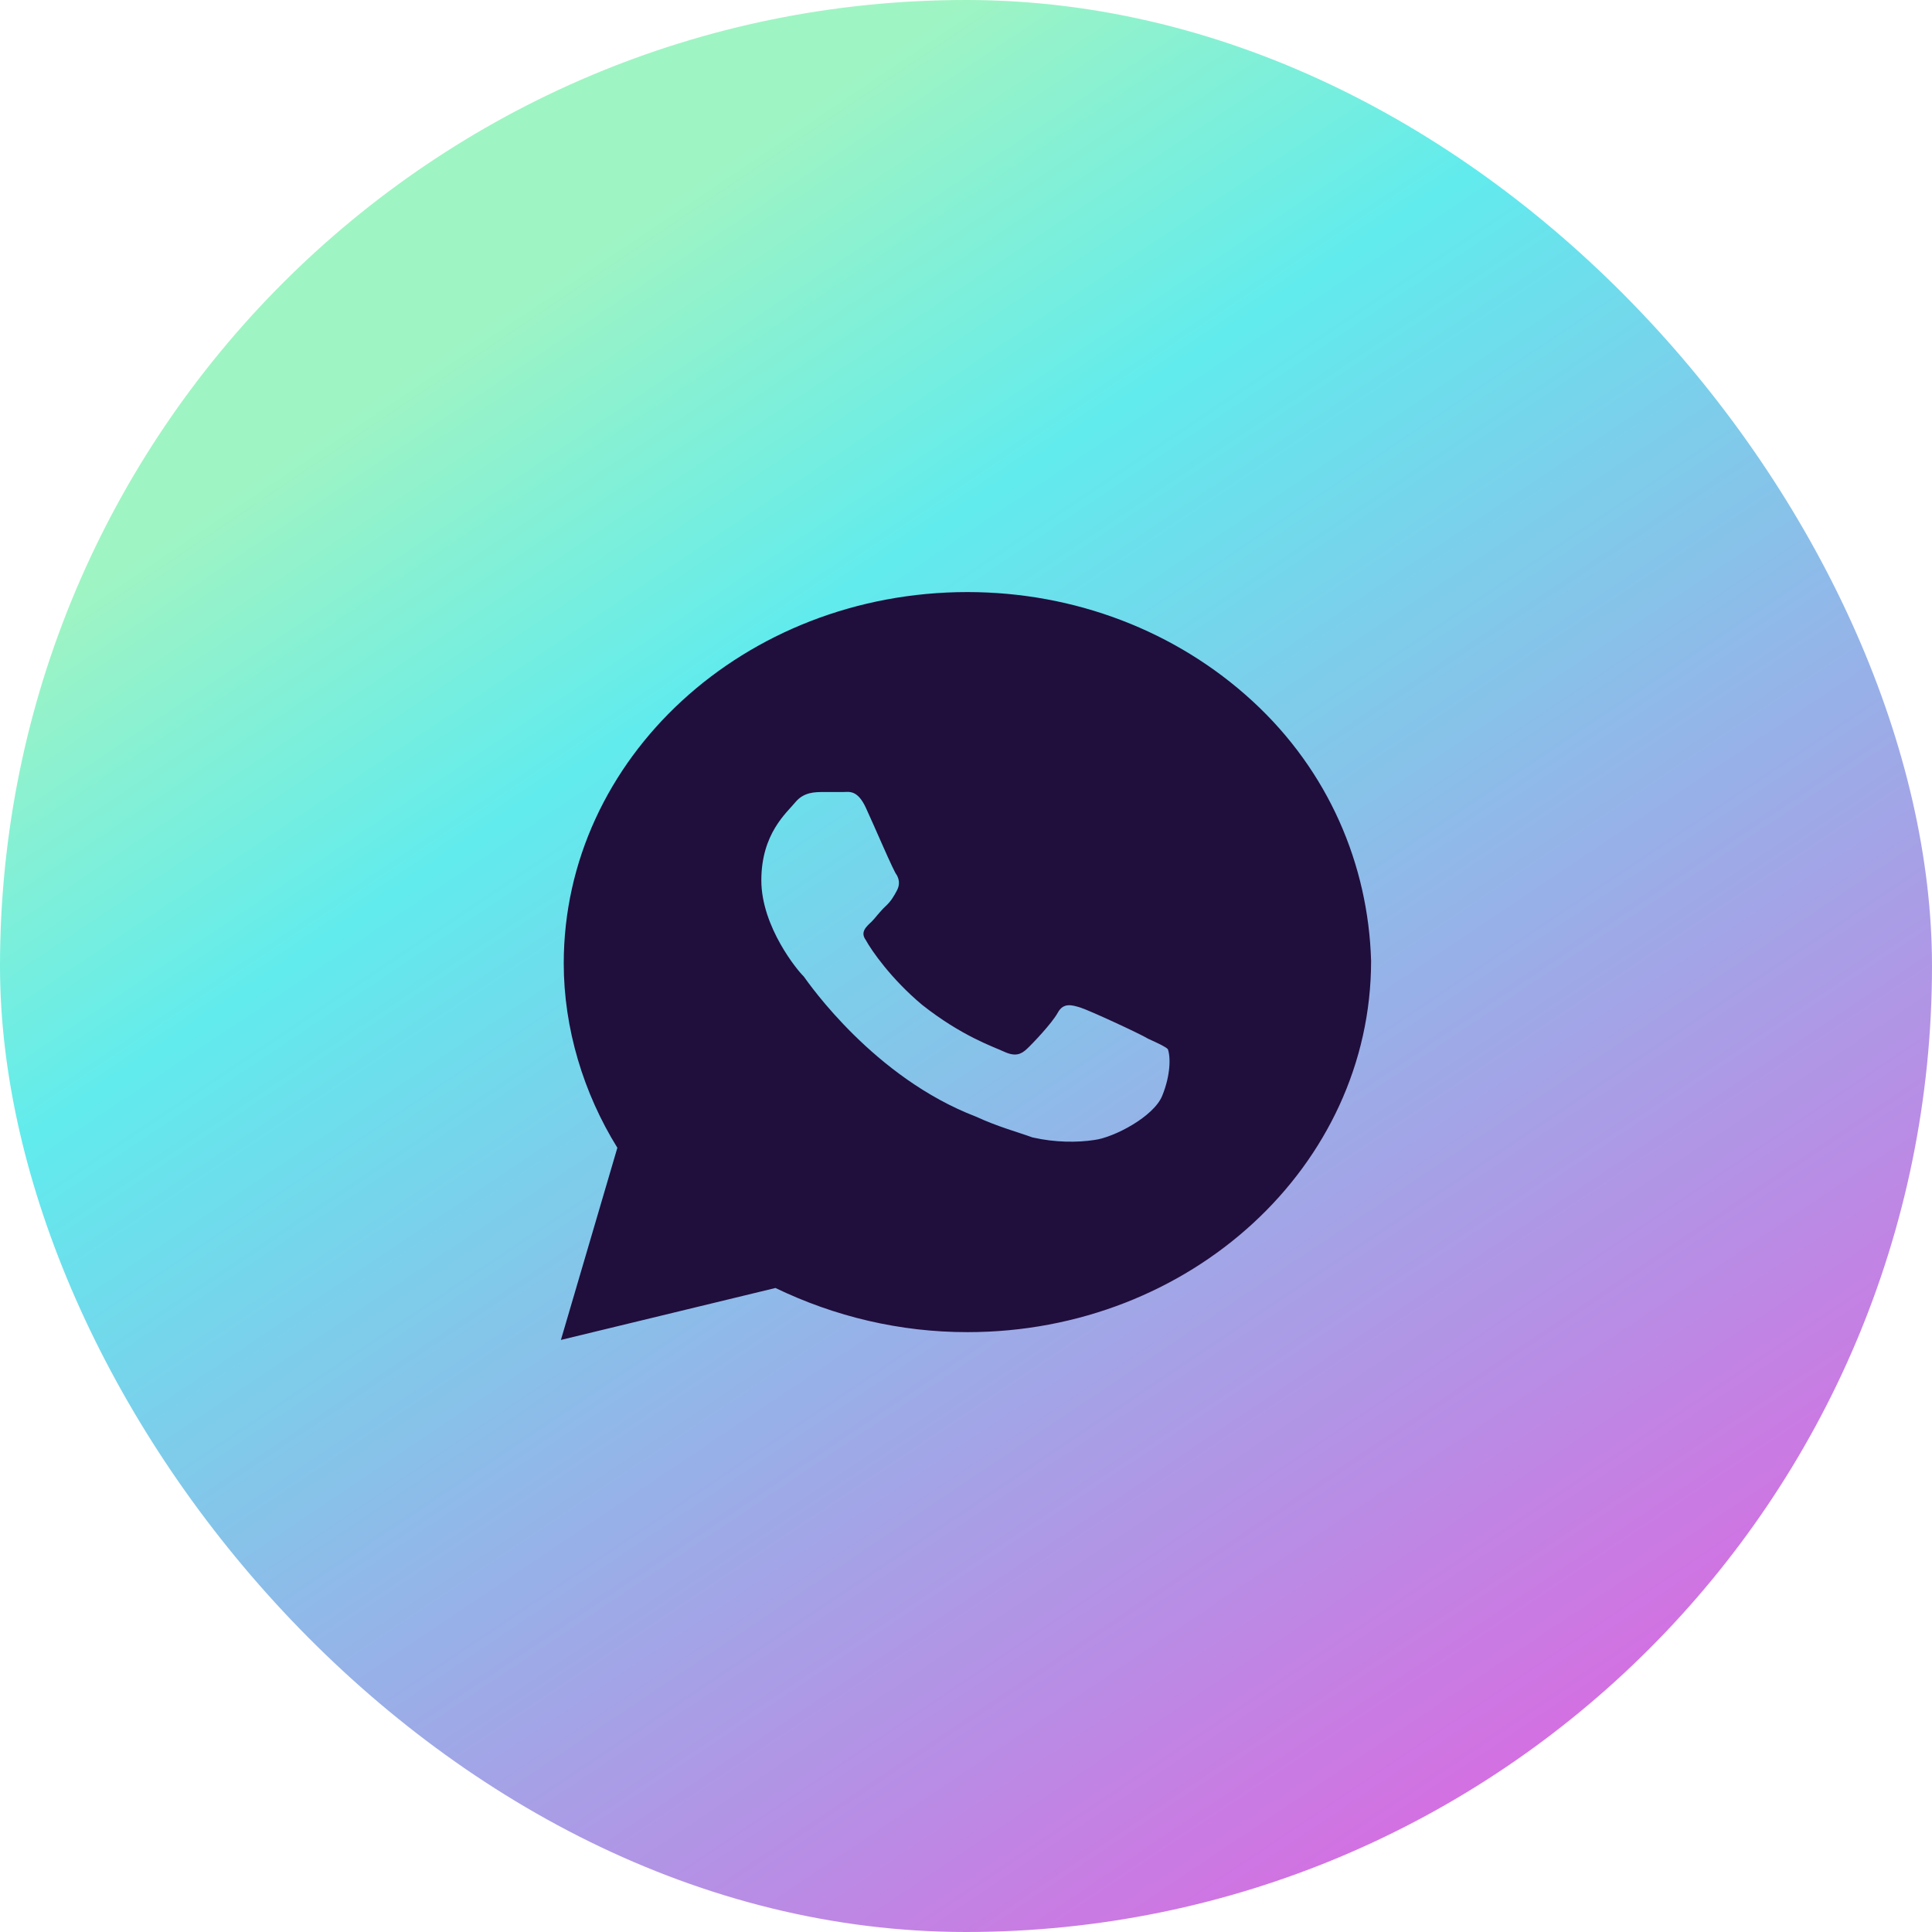
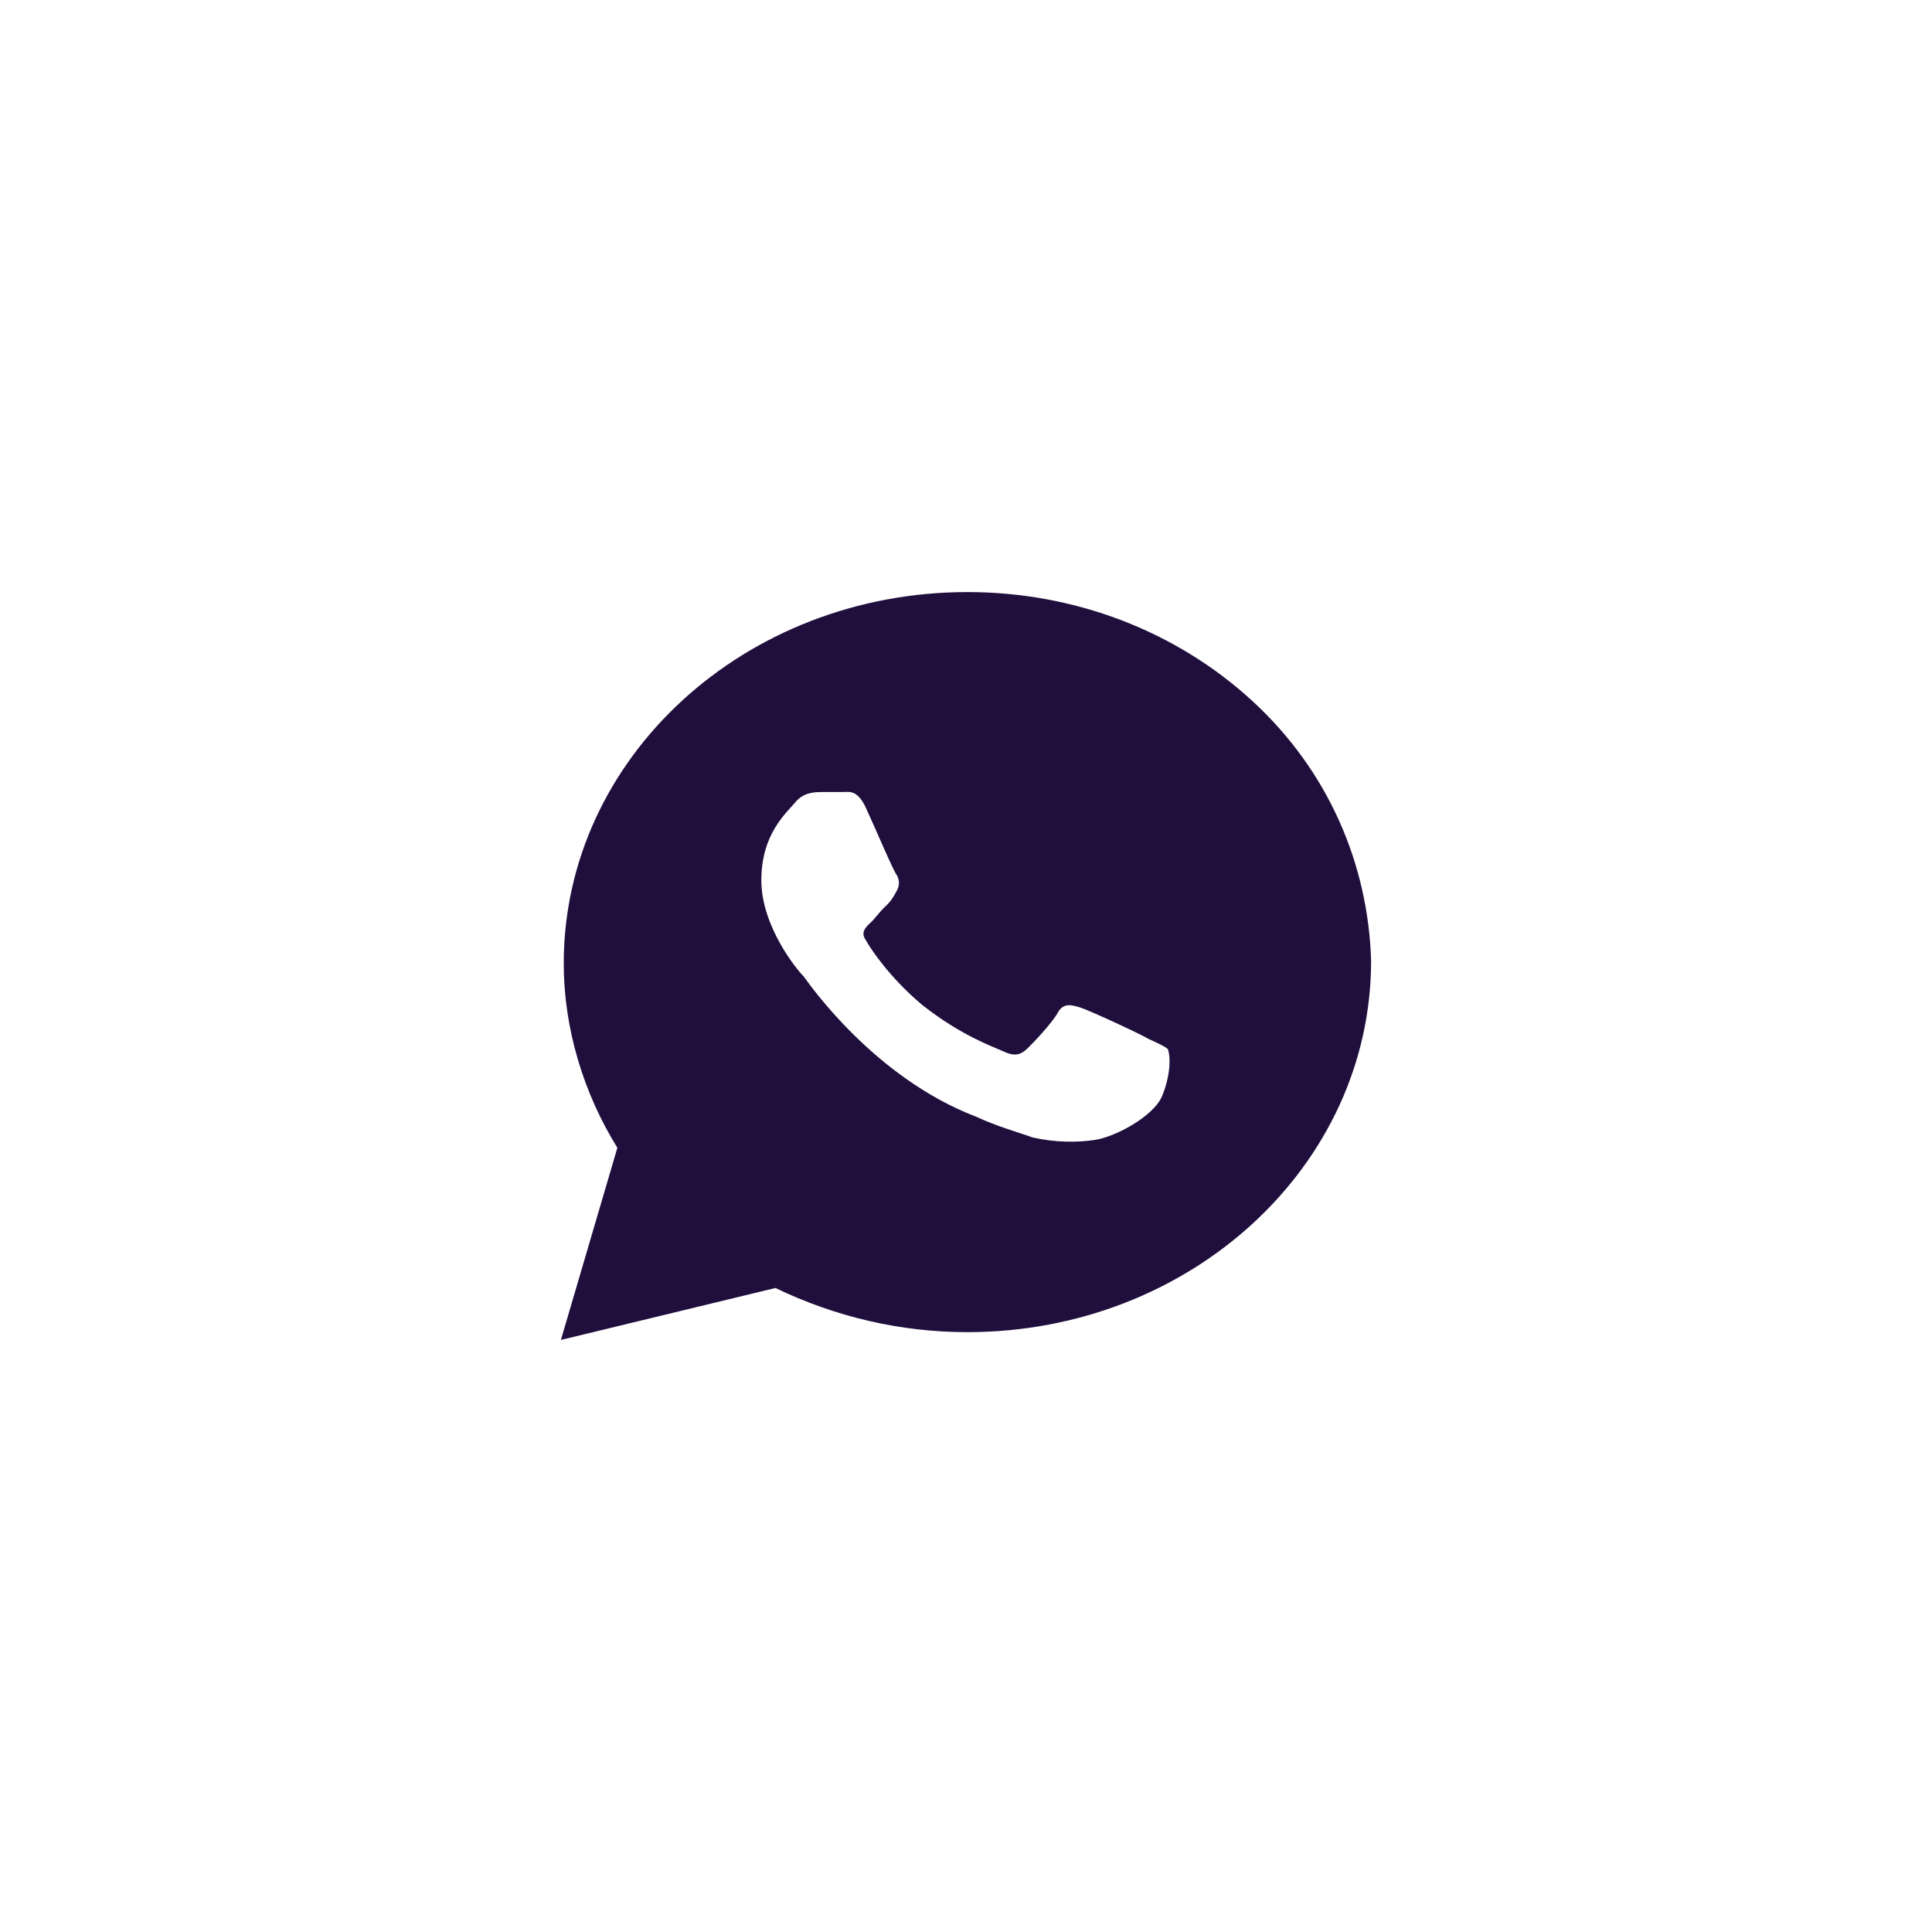
<svg xmlns="http://www.w3.org/2000/svg" width="62" height="62" viewBox="0 0 62 62" fill="none">
-   <rect width="62" height="62" rx="31" fill="url(#paint0_linear_133_420)" />
  <path d="M40.195 22.5C37.749 20.25 34.488 19 31.045 19C23.889 19 18.091 24.333 18.091 30.917C18.091 33 18.725 35.083 19.812 36.833L18 43L24.885 41.333C26.788 42.25 28.871 42.75 31.045 42.75C38.202 42.75 44 37.417 44 30.833C43.909 27.75 42.641 24.75 40.195 22.5ZM37.296 35.167C37.024 35.833 35.756 36.5 35.122 36.583C34.578 36.667 33.854 36.667 33.129 36.5C32.676 36.333 32.042 36.167 31.317 35.833C28.056 34.583 25.972 31.583 25.791 31.333C25.61 31.167 24.432 29.75 24.432 28.25C24.432 26.75 25.247 26.083 25.519 25.75C25.791 25.417 26.153 25.417 26.425 25.417C26.606 25.417 26.878 25.417 27.059 25.417C27.24 25.417 27.512 25.333 27.784 25.917C28.056 26.5 28.69 28 28.78 28.083C28.871 28.25 28.871 28.417 28.78 28.583C28.69 28.75 28.599 28.917 28.418 29.083C28.237 29.25 28.056 29.5 27.965 29.583C27.784 29.75 27.603 29.917 27.784 30.167C27.965 30.5 28.599 31.417 29.596 32.25C30.864 33.25 31.861 33.583 32.223 33.75C32.585 33.917 32.767 33.833 32.948 33.667C33.129 33.5 33.763 32.833 33.944 32.5C34.125 32.167 34.397 32.25 34.669 32.333C34.941 32.417 36.571 33.167 36.843 33.333C37.206 33.5 37.387 33.583 37.477 33.667C37.568 33.917 37.568 34.5 37.296 35.167Z" fill="#200E3D" />
  <defs>
    <linearGradient id="paint0_linear_133_420" x1="28.673" y1="-19.251" x2="76.63" y2="52.178" gradientUnits="userSpaceOnUse">
      <stop stop-color="#9FF4C3" />
      <stop offset="0.2" stop-color="#9FF4C3" />
      <stop offset="0.36" stop-color="#61EBED" />
      <stop offset="1" stop-color="#F34EDF" />
    </linearGradient>
  </defs>
</svg>